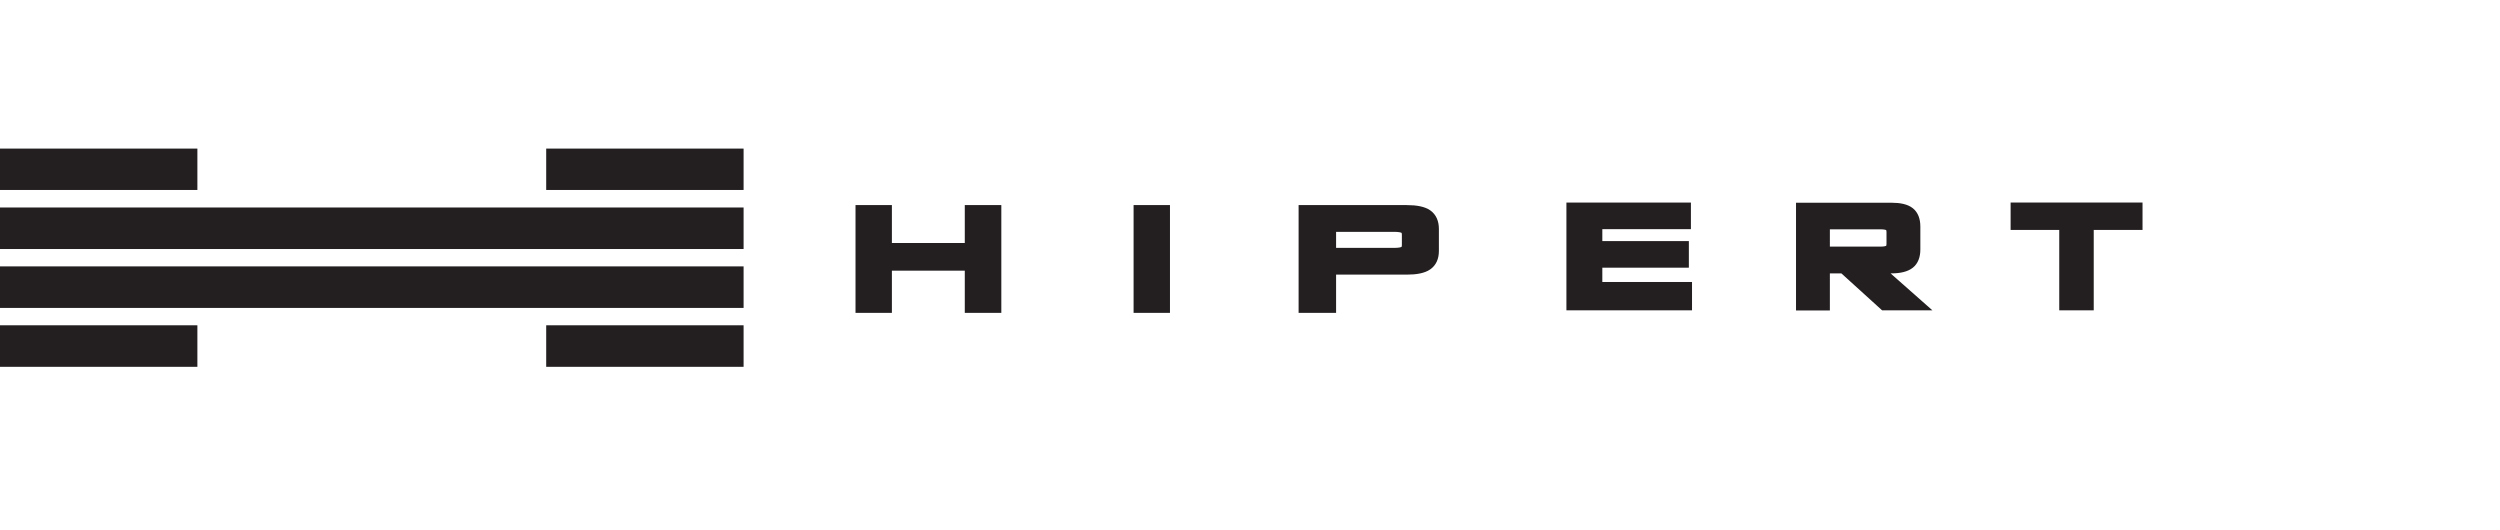
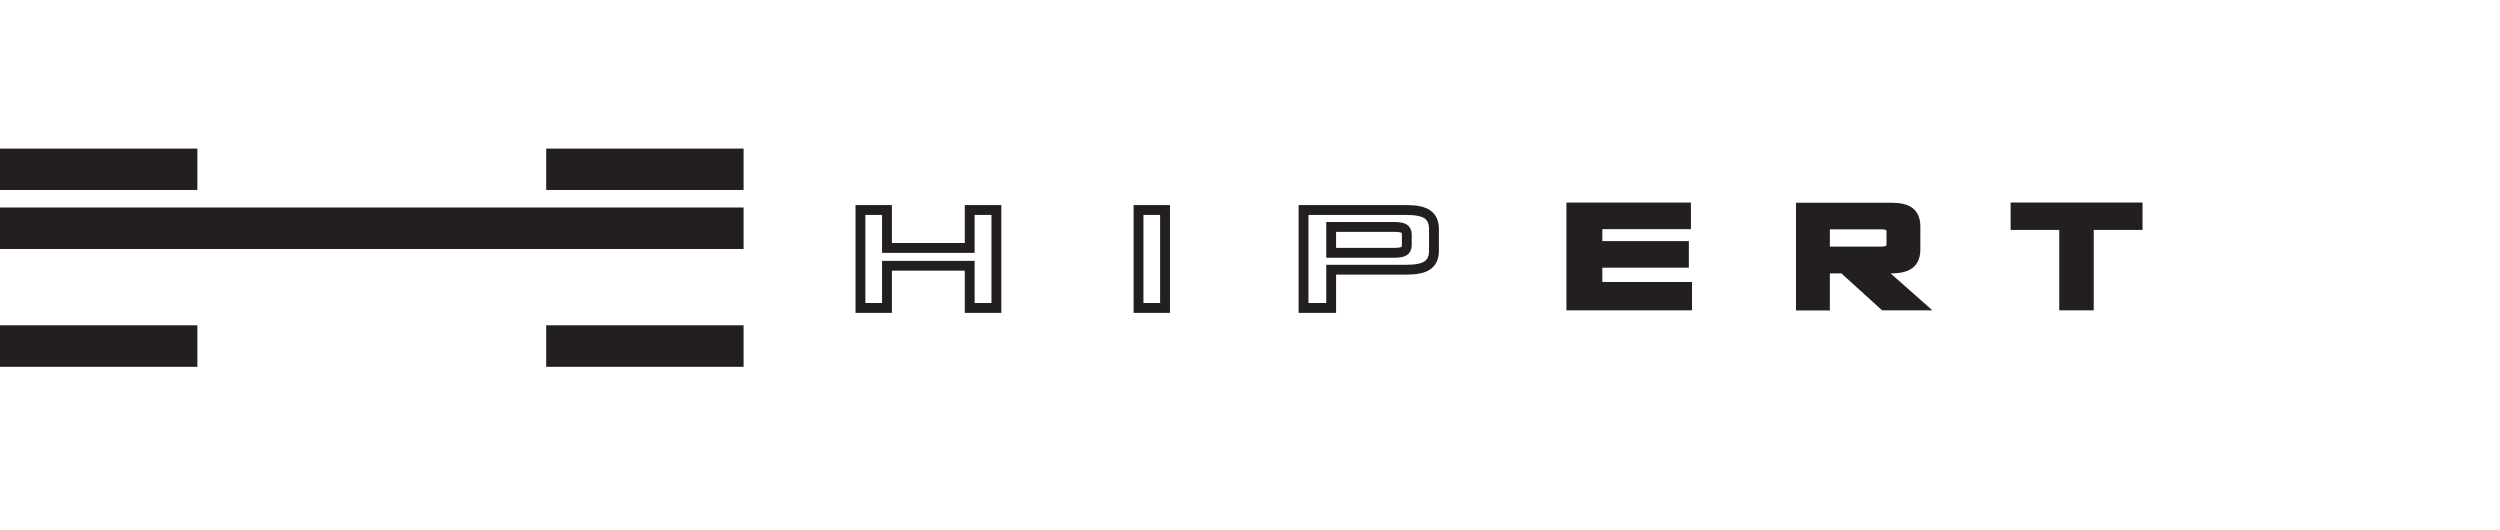
<svg xmlns="http://www.w3.org/2000/svg" version="1.1" id="Livello_1" x="0px" y="0px" viewBox="0 0 1583.2 335.5" style="enable-background:new 0 0 1583.2 335.5;" xml:space="preserve">
  <style type="text/css">
	.st0{fill:#231F20;}
	.st1{fill:none;stroke:#231F20;stroke-width:6.24;stroke-miterlimit:27.18;}
</style>
  <title>logo</title>
  <path class="st0" d="M0,120.3h125V94.1H0V120.3z M345.9,120.3h125V94.1h-125V120.3z" />
  <rect y="131.4" class="st0" width="470.9" height="26.3" />
-   <rect y="168.7" class="st0" width="470.9" height="26.3" />
  <path class="st0" d="M125,206H0v26.3h125V206z M470.9,206h-125v26.3h125V206z" />
  <path class="st1" d="M737.7,133H721v62h16.8V133z M561.7,195v-26.7h52.4V195H631v-62h-16.9v24h-52.4v-24h-16.8v62H561.7z" />
  <path class="st1" d="M1353.7,142.5v-11.1h-77.3v11.1h30.8v50.9h15.6v-50.9H1353.7z M1155.7,193.4V170h11.6l25.8,23.4h22.4L1189,170  h8.8c5.3,0,9.2-1,11.6-2.9c2.4-1.9,3.6-5,3.6-9.1v-14.5c0-4.2-1.2-7.3-3.6-9.2c-2.4-1.9-6.3-2.8-11.6-2.8h-57.3v62H1155.7z   M1196.3,143.2c1,0.7,1.5,2,1.5,3.8v7.4c0,1.8-0.5,3.1-1.5,3.8c-1,0.7-2.8,1.1-5.5,1.1h-35.1v-17.2h35.1  C1193.5,142.1,1195.4,142.5,1196.3,143.2z" />
-   <path class="st0" d="M843,195v-24.2h47.8c6.1,0,10.5-0.9,13.2-2.8c2.7-1.9,4.1-4.9,4.1-9.1V145c0-4.2-1.4-7.3-4.1-9.2  c-2.7-1.9-7.1-2.8-13.2-2.8h-65.3v62H843z M889.2,144.8c1.1,0.7,1.7,2,1.7,3.8v6.6c0,1.8-0.6,3.1-1.7,3.8c-1.1,0.7-3.2,1.1-6.3,1.1  H843v-16.4h39.9C886,143.7,888.1,144.1,889.2,144.8" />
  <g>
-     <path class="st0" d="M737.7,133H721v62h16.8V133z M561.7,195v-26.7h52.4V195H631v-62h-16.9v24h-52.4v-24h-16.8v62H561.7z" />
    <path class="st0" d="M1353.7,142.5v-11.1h-77.3v11.1h30.8v50.9h15.6v-50.9H1353.7z M1155.7,193.4V170h11.6l25.8,23.4h22.4L1189,170   h8.8c5.3,0,9.2-1,11.6-2.9c2.4-1.9,3.6-5,3.6-9.1v-14.5c0-4.2-1.2-7.3-3.6-9.2c-2.4-1.9-6.3-2.8-11.6-2.8h-57.3v62H1155.7z    M1196.3,143.2c1,0.7,1.5,2,1.5,3.8v7.4c0,1.8-0.5,3.1-1.5,3.8c-1,0.7-2.8,1.1-5.5,1.1h-35.1v-17.2h35.1   C1193.5,142.1,1195.4,142.5,1196.3,143.2" />
    <path class="st1" d="M843,195v-24.2h47.8c6.1,0,10.5-0.9,13.2-2.8c2.7-1.9,4.1-4.9,4.1-9.1V145c0-4.2-1.4-7.3-4.1-9.2   c-2.7-1.9-7.1-2.8-13.2-2.8h-65.3v62H843z M889.2,144.8c1.1,0.7,1.7,2,1.7,3.8v6.6c0,1.8-0.6,3.1-1.7,3.8c-1.1,0.7-3.2,1.1-6.3,1.1   H843v-16.4h39.9C886,143.7,888.1,144.1,889.2,144.8z" />
    <polygon class="st0" points="1068.4,193.4 1068.4,181.7 1011.6,181.7 1011.6,166.4 1066.4,166.4 1066.4,155.8 1011.6,155.8    1011.6,142 1067.7,142 1067.7,131.4 995.1,131.4 995.1,193.4  " />
  </g>
  <polygon class="st1" points="1068.4,193.4 1068.4,181.7 1011.6,181.7 1011.6,166.4 1066.4,166.4 1066.4,155.8 1011.6,155.8   1011.6,142 1067.7,142 1067.7,131.4 995.1,131.4 995.1,193.4 " />
</svg>